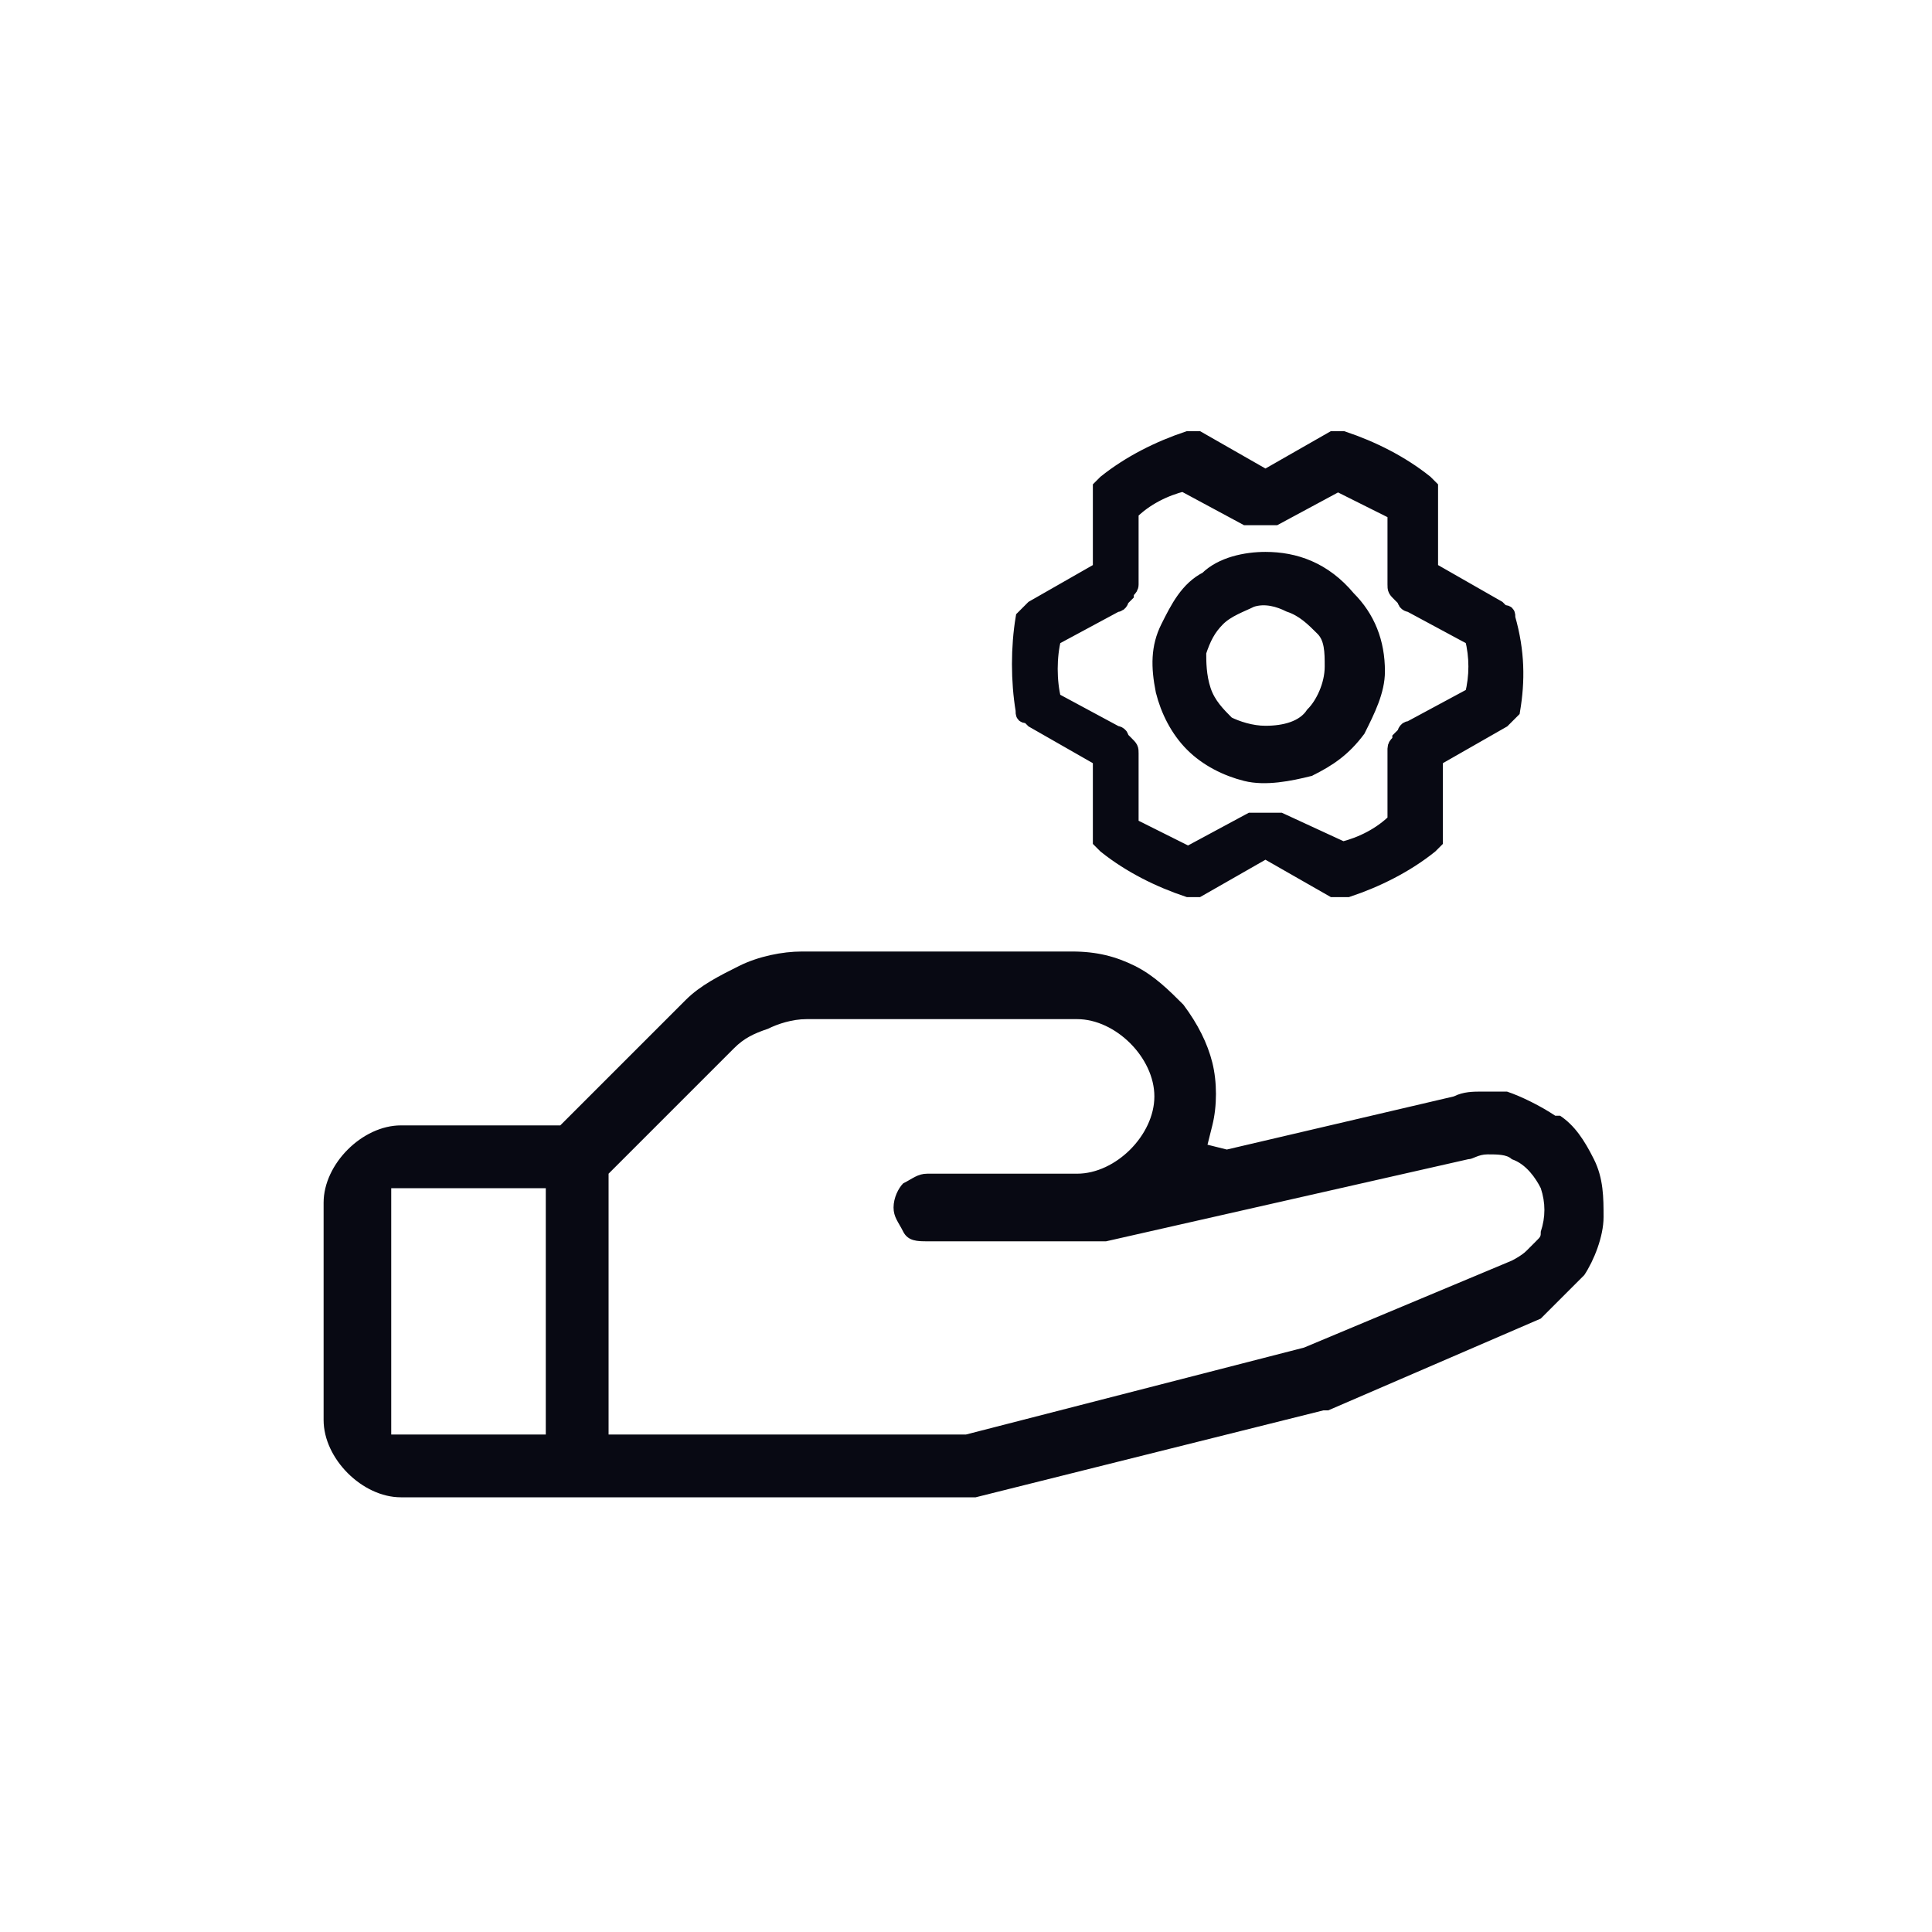
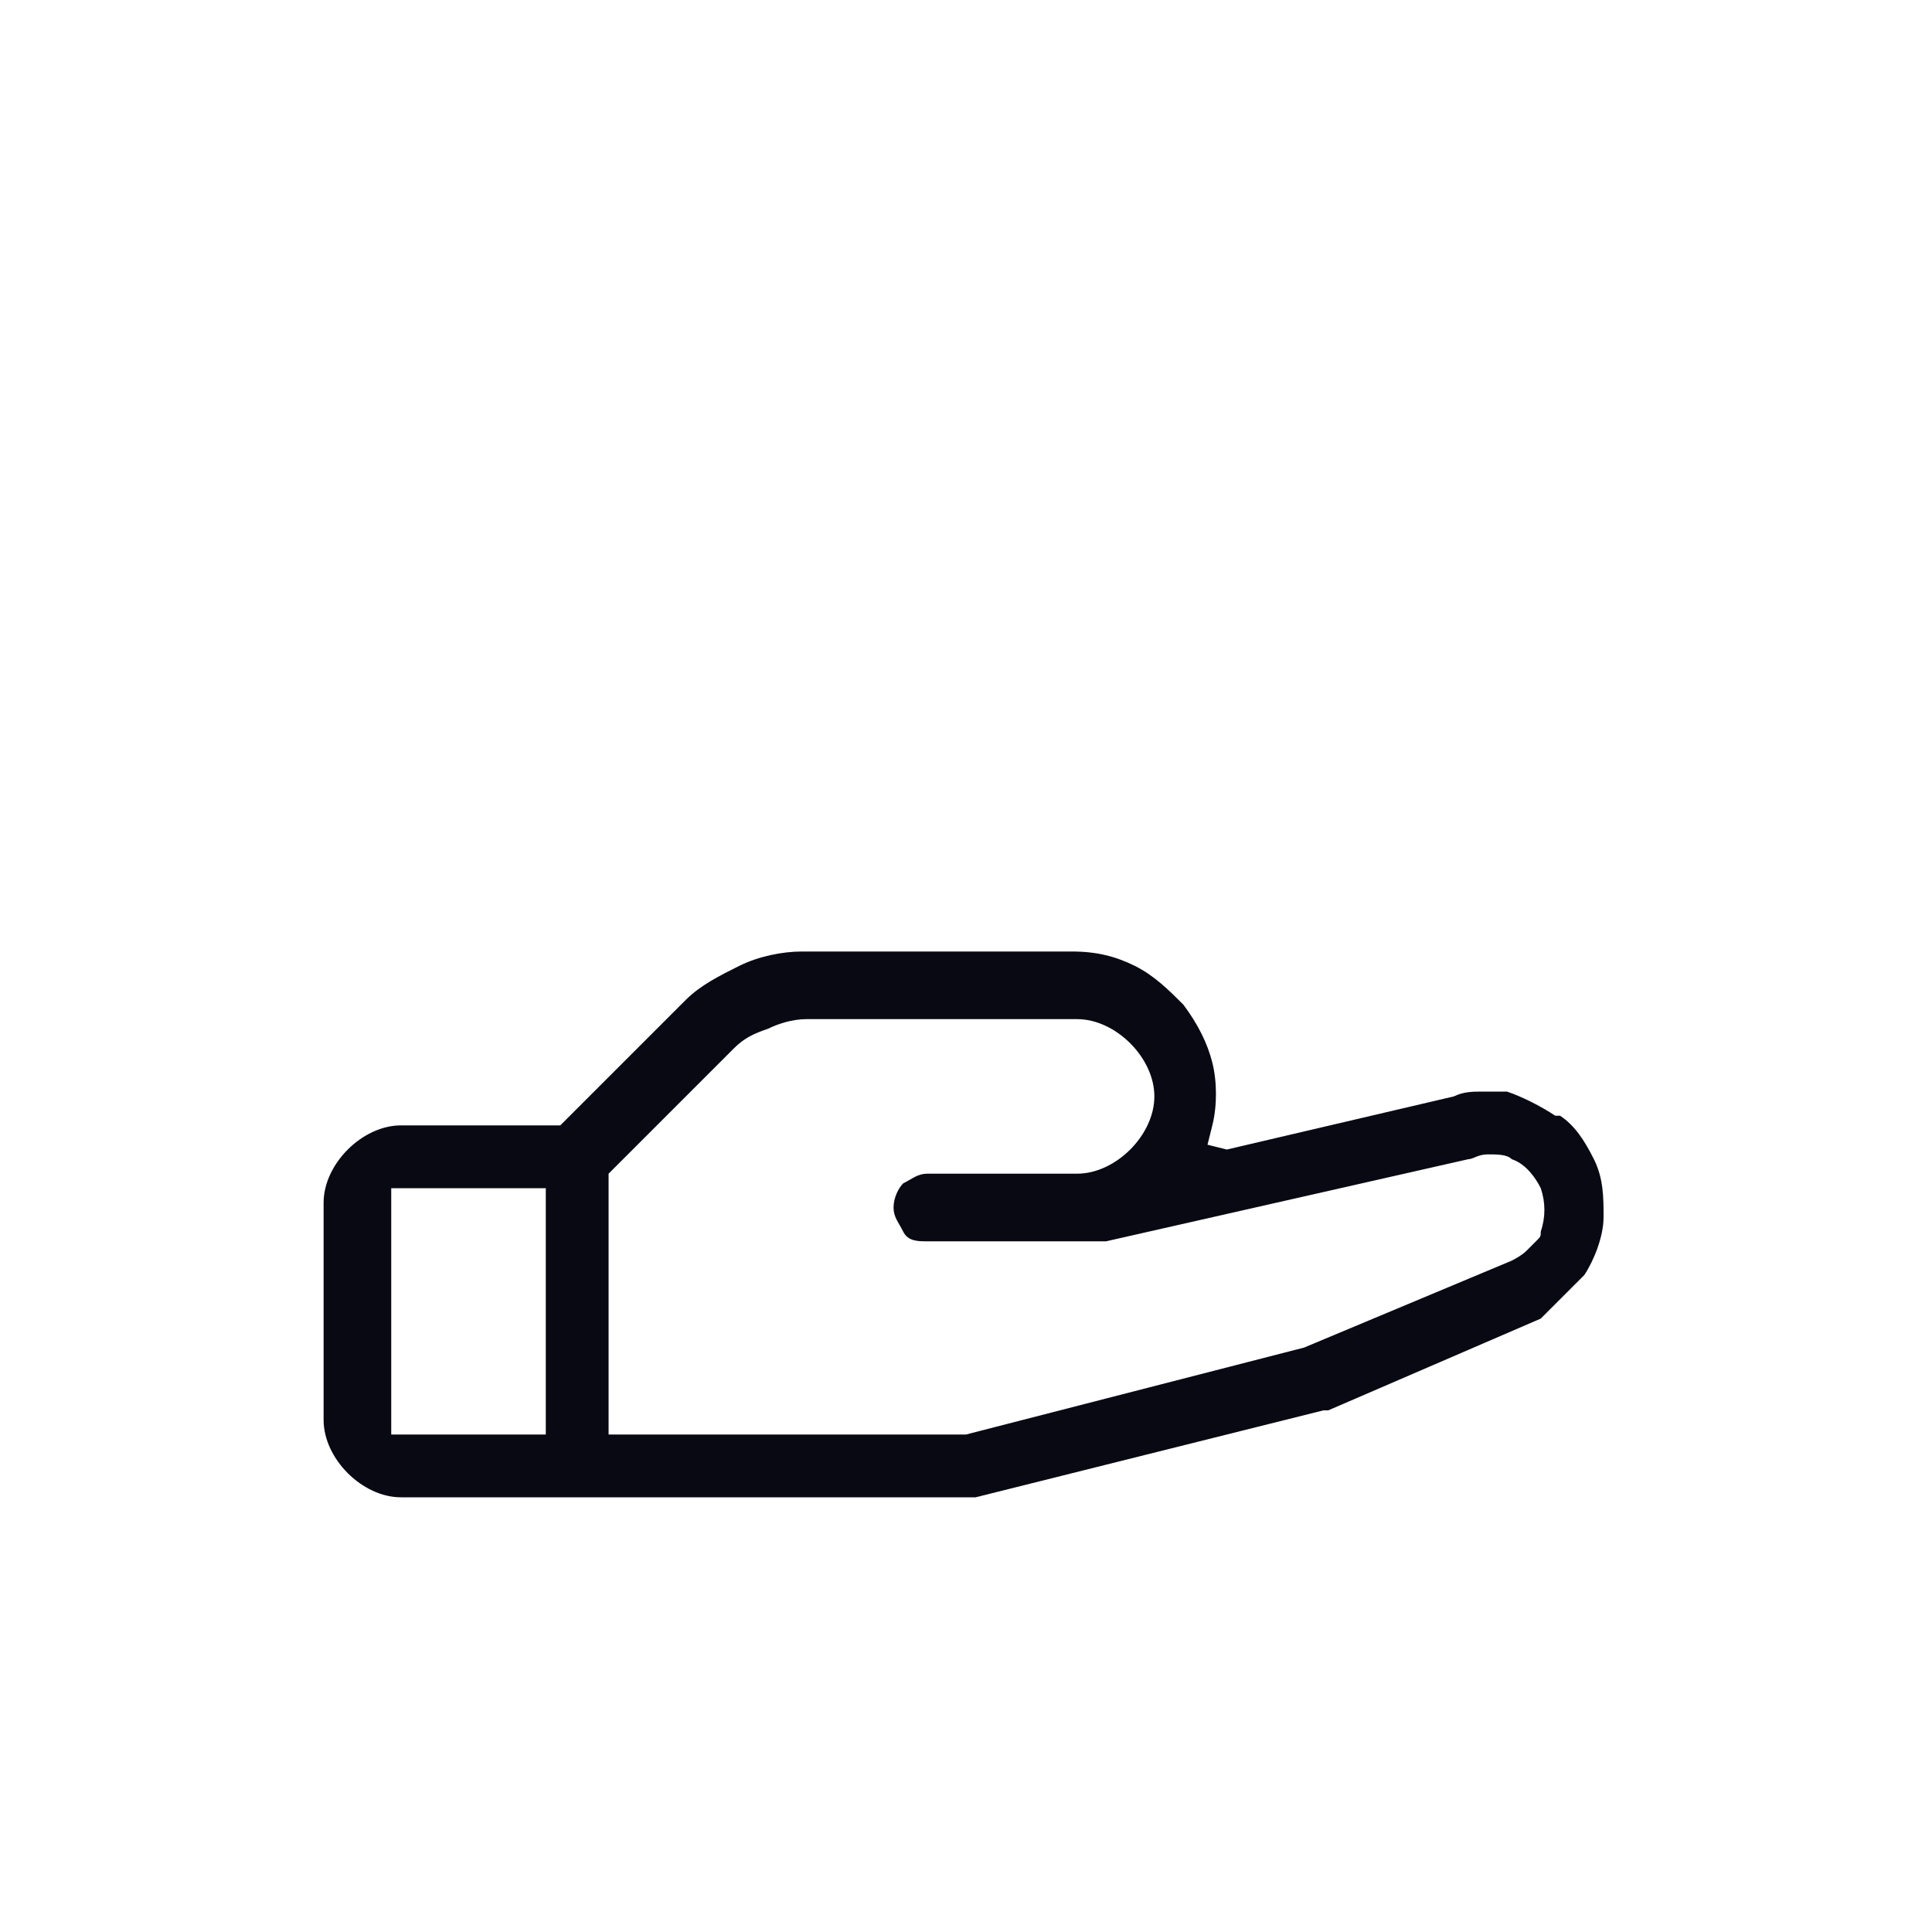
<svg xmlns="http://www.w3.org/2000/svg" version="1.1" id="Calque_1" x="0px" y="0px" viewBox="0 0 40 40" style="enable-background:new 0 0 40 40;" xml:space="preserve">
  <style type="text/css">
	.st0{fill:#080913;}
	.st1{fill:#080913;stroke:#080913;stroke-width:0.347;}
</style>
  <g>
    <path class="st0" d="M32.8,26.4c0.2-0.3,0.4-0.8,0.4-1.2c0-0.4,0-0.8-0.2-1.2c-0.2-0.4-0.4-0.7-0.7-0.9l-0.1,0   c-0.3-0.2-0.7-0.4-1-0.5c-0.2,0-0.3,0-0.5,0c-0.2,0-0.4,0-0.6,0.1l-4.7,1.1L25,23.7l0.1-0.4c0.1-0.4,0.1-0.9,0-1.3   c-0.1-0.4-0.3-0.8-0.6-1.2c-0.3-0.3-0.6-0.6-1-0.8c-0.4-0.2-0.8-0.3-1.3-0.3h-5.6h0c-0.4,0-0.9,0.1-1.3,0.3   c-0.4,0.2-0.8,0.4-1.1,0.7l-2.5,2.5l-0.1,0.1h-0.1H8.3c-0.4,0-0.8,0.2-1.1,0.5c-0.3,0.3-0.5,0.7-0.5,1.1v4.5c0,0.4,0.2,0.8,0.5,1.1   c0.3,0.3,0.7,0.5,1.1,0.5H20c0.1,0,0.1,0,0.2,0l7.2-1.8c0,0,0.1,0,0.1,0l4.4-1.9l0,0C32.2,27,32.5,26.7,32.8,26.4z M11.3,24.9v4.5   v0.3H11H8.3H8.1v-0.3v-4.5v-0.3h0.3H11h0.3V24.9z M31.3,26.1L27,27.9l-7,1.8l0,0h0h-7.1h-0.3v-0.3v-5v-0.1l0.1-0.1l2.5-2.5   c0.2-0.2,0.4-0.3,0.7-0.4c0.2-0.1,0.5-0.2,0.8-0.2h5.6c0.4,0,0.8,0.2,1.1,0.5c0.3,0.3,0.5,0.7,0.5,1.1c0,0.4-0.2,0.8-0.5,1.1   c-0.3,0.3-0.7,0.5-1.1,0.5h-3.1c-0.2,0-0.3,0.1-0.5,0.2c-0.1,0.1-0.2,0.3-0.2,0.5s0.1,0.3,0.2,0.5s0.3,0.2,0.5,0.2h3.6   c0,0,0.1,0,0.1,0l7.5-1.7c0.1,0,0.2-0.1,0.4-0.1c0.2,0,0.4,0,0.5,0.1c0.3,0.1,0.5,0.4,0.6,0.6c0.1,0.3,0.1,0.6,0,0.9   c0,0.1,0,0.1-0.1,0.2c0,0-0.1,0.1-0.2,0.2C31.5,26,31.3,26.1,31.3,26.1z" />
    <g>
-       <path class="st1" d="M26.2,11.6c-0.4,0-0.9,0.1-1.2,0.4c-0.4,0.2-0.6,0.6-0.8,1c-0.2,0.4-0.2,0.8-0.1,1.3c0.1,0.4,0.3,0.8,0.6,1.1    c0.3,0.3,0.7,0.5,1.1,0.6c0.4,0.1,0.9,0,1.3-0.1c0.4-0.2,0.7-0.4,1-0.8c0.2-0.4,0.4-0.8,0.4-1.2c0-0.6-0.2-1.1-0.6-1.5    C27.4,11.8,26.8,11.6,26.2,11.6z M26.2,15.2c-0.3,0-0.6-0.1-0.8-0.2c-0.2-0.2-0.4-0.4-0.5-0.7s-0.1-0.6-0.1-0.8    c0.1-0.3,0.2-0.5,0.4-0.7c0.2-0.2,0.5-0.3,0.7-0.4c0.3-0.1,0.6,0,0.8,0.1c0.3,0.1,0.5,0.3,0.7,0.5c0.2,0.2,0.2,0.5,0.2,0.8    c0,0.4-0.2,0.8-0.4,1C27,15.1,26.6,15.2,26.2,15.2z M31.2,12.8c0-0.1,0-0.1-0.1-0.1c0,0-0.1-0.1-0.1-0.1l-1.4-0.8l0-1.5    c0-0.1,0-0.1,0-0.2c0,0-0.1-0.1-0.1-0.1c-0.5-0.4-1.1-0.7-1.7-0.9c0,0-0.1,0-0.1,0c-0.1,0-0.1,0-0.1,0l-1.4,0.8l-1.4-0.8    c0,0-0.1,0-0.1,0c-0.1,0-0.1,0-0.1,0C24,9.3,23.4,9.6,22.9,10c0,0-0.1,0.1-0.1,0.1c0,0,0,0.1,0,0.2l0,1.5l-1.4,0.8    c0,0-0.1,0.1-0.1,0.1c0,0-0.1,0.1-0.1,0.1c-0.1,0.6-0.1,1.3,0,1.9c0,0.1,0,0.1,0.1,0.1c0,0,0.1,0.1,0.1,0.1l1.4,0.8l0,1.5    c0,0.1,0,0.1,0,0.2c0,0,0.1,0.1,0.1,0.1c0.5,0.4,1.1,0.7,1.7,0.9c0,0,0.1,0,0.1,0c0.1,0,0.1,0,0.1,0l1.4-0.8l1.4,0.8    c0.1,0,0.1,0,0.2,0c0,0,0.1,0,0.1,0c0.6-0.2,1.2-0.5,1.7-0.9c0,0,0.1-0.1,0.1-0.1c0,0,0-0.1,0-0.2l0-1.5l1.4-0.8    c0,0,0.1-0.1,0.1-0.1c0,0,0.1-0.1,0.1-0.1C31.4,14.1,31.4,13.5,31.2,12.8z M30.5,14.4l-1.3,0.7c-0.1,0-0.1,0.1-0.1,0.1    c0,0-0.1,0.1-0.1,0.1c0,0.1-0.1,0.1-0.1,0.2l0,1.5c-0.3,0.3-0.7,0.5-1.1,0.6L26.5,17c-0.1,0-0.1,0-0.2,0h0c-0.1,0-0.1,0-0.2,0    c-0.1,0-0.1,0-0.2,0l-1.3,0.7c-0.4-0.2-0.8-0.4-1.2-0.6l0-1.5c0-0.1,0-0.1-0.1-0.2c0,0-0.1-0.1-0.1-0.1c0-0.1-0.1-0.1-0.1-0.1    l-1.3-0.7c-0.1-0.4-0.1-0.9,0-1.3l1.3-0.7c0.1,0,0.1-0.1,0.1-0.1c0,0,0.1-0.1,0.1-0.1c0-0.1,0.1-0.1,0.1-0.2l0-1.5    c0.3-0.3,0.7-0.5,1.1-0.6l1.3,0.7c0.1,0,0.1,0,0.2,0c0.1,0,0.1,0,0.2,0c0.1,0,0.1,0,0.2,0l1.3-0.7c0.4,0.2,0.8,0.4,1.2,0.6l0,1.5    c0,0.1,0,0.1,0.1,0.2c0,0,0.1,0.1,0.1,0.1c0,0.1,0.1,0.1,0.1,0.1l1.3,0.7C30.6,13.6,30.6,14,30.5,14.4L30.5,14.4z" />
-     </g>
+       </g>
  </g>
</svg>